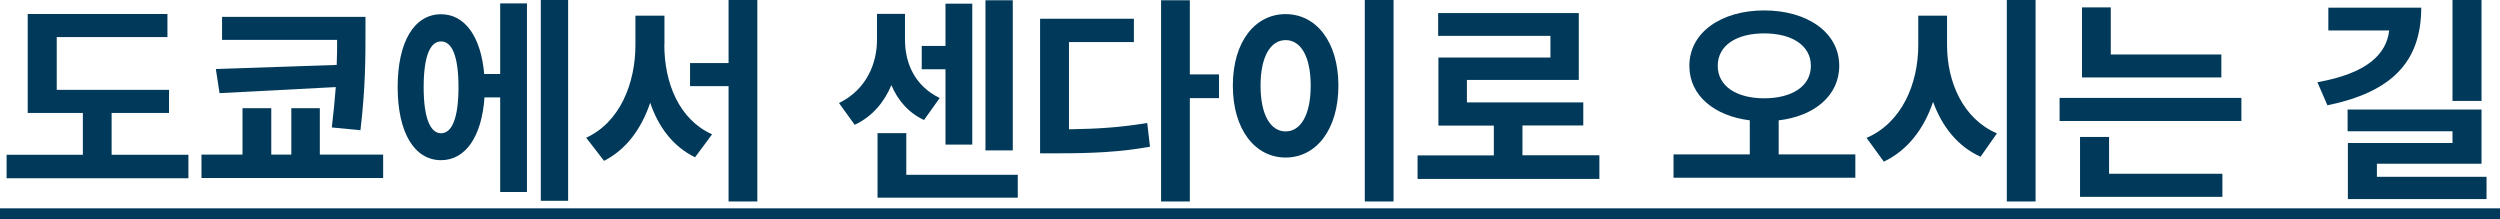
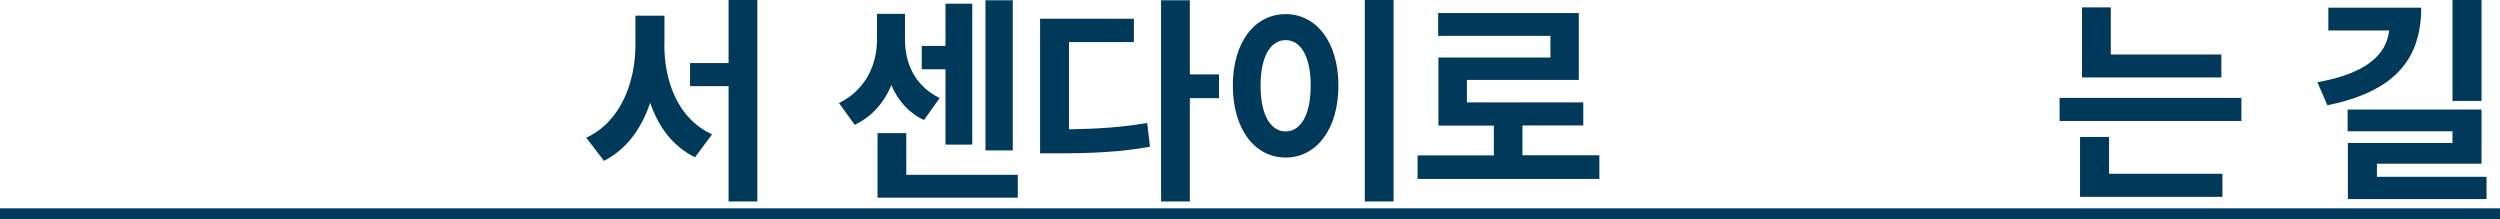
<svg xmlns="http://www.w3.org/2000/svg" id="b" data-name="レイヤー 2" viewBox="0 0 189.48 16.62">
  <defs>
    <style>
      .d {
        fill: #00395a;
      }
    </style>
  </defs>
  <g id="c" data-name="レイヤー 1">
    <g>
-       <path class="d" d="M14.28,11.73v1.78H.5v-1.78h5.78v-3.17H2.1V1.06h10.59v1.75H4.3v4h8.51v1.75h-4.35v3.17h5.82Z" />
-       <path class="d" d="M29.04,11.72v1.77h-13.77v-1.77h3.11v-3.52h2.18v3.52h1.52v-3.52h2.16v3.52h4.79ZM25.52,4.92c.03-.69.03-1.32.03-1.9h-8.72v-1.74h10.87v1.34c0,1.72,0,4.02-.38,7.25l-2.17-.21c.13-1.12.23-2.13.3-3.06l-8.81.46-.28-1.83,9.15-.31Z" />
-       <path class="d" d="M37.91.26h2.03v14.29h-2.03v-7.17h-1.19c-.2,2.97-1.44,4.76-3.29,4.76-2.02,0-3.29-2.08-3.29-5.54s1.27-5.52,3.29-5.52c1.8,0,3.02,1.69,3.27,4.53h1.21V.26ZM34.75,6.61c0-2.33-.48-3.47-1.32-3.47s-1.32,1.14-1.32,3.47.5,3.49,1.32,3.49,1.32-1.14,1.32-3.49ZM43.06,0v15.22h-2.07V0h2.07Z" />
      <path class="d" d="M50.35,3.39c0,2.88,1.11,5.67,3.62,6.79l-1.29,1.74c-1.67-.81-2.78-2.3-3.4-4.13-.66,1.95-1.8,3.54-3.5,4.4l-1.35-1.75c2.58-1.19,3.73-4.15,3.73-7.04V1.19h2.2v2.2ZM57.4,0v15.27h-2.18V6.53h-2.92v-1.75h2.92V0h2.18Z" />
      <path class="d" d="M70.02,9.09c-1.19-.56-1.98-1.5-2.46-2.64-.54,1.29-1.44,2.38-2.78,3.01l-1.19-1.65c2.08-1.02,2.88-2.99,2.88-4.81v-1.95h2.12v1.95c0,1.78.73,3.5,2.63,4.43l-1.19,1.67ZM77.14,13.24v1.74h-10.63v-4.89h2.18v3.16h8.44ZM71.66,5.25h-1.8v-1.77h1.8V.28h2.03v10.68h-2.03v-5.7ZM76.76,11.4h-2.07V.02h2.07v11.39Z" />
      <path class="d" d="M81.02,9.8c2.17-.03,3.97-.15,5.93-.48l.21,1.8c-2.3.41-4.38.5-7.02.5h-1.31V1.42h7.11v1.77h-4.92v6.61ZM92.39,7.44h-2.21v7.83h-2.18V.02h2.18v5.62h2.21v1.8Z" />
      <path class="d" d="M101.44,6.49c0,3.35-1.7,5.45-4,5.45s-4-2.1-4-5.45,1.7-5.42,4-5.42,4,2.08,4,5.42ZM95.54,6.49c0,2.26.78,3.47,1.9,3.47s1.9-1.21,1.9-3.47-.78-3.45-1.9-3.45-1.9,1.21-1.9,3.45ZM105.62,0v15.27h-2.18V0h2.18Z" />
      <path class="d" d="M121.22,11.78v1.78h-13.78v-1.78h5.78v-2.26h-4.2v-5.16h8.49v-1.64h-8.51V.99h10.66v5.07h-8.48v1.7h8.82v1.75h-4.61v2.26h5.82Z" />
-       <path class="d" d="M140.62,11.7v1.77h-13.78v-1.77h5.78v-2.58c-2.68-.33-4.58-1.87-4.58-4.13,0-2.54,2.43-4.2,5.67-4.2s5.69,1.65,5.69,4.2c0,2.26-1.9,3.82-4.59,4.13v2.58h5.82ZM133.71,7.45c2.1,0,3.54-.91,3.54-2.46s-1.44-2.46-3.54-2.46-3.52.91-3.52,2.46,1.44,2.46,3.52,2.46Z" />
-       <path class="d" d="M147.57,3.4c0,2.83,1.21,5.6,3.78,6.71l-1.24,1.77c-1.75-.79-2.92-2.3-3.6-4.16-.68,2.03-1.92,3.67-3.73,4.53l-1.31-1.8c2.66-1.14,3.92-4.08,3.92-7.04V1.19h2.18v2.21ZM154.28,0v15.27h-2.18V0h2.18Z" />
      <path class="d" d="M169.88,7.42v1.75h-13.78v-1.75h13.78ZM159.85,13.17h8.59v1.75h-10.79v-4.54h2.2v2.79ZM168.36,5.87h-10.56V.56h2.18v3.57h8.38v1.73Z" />
      <path class="d" d="M183.51.58c0,4.16-2.3,6.41-7.11,7.4l-.76-1.75c3.75-.66,5.24-2.12,5.44-3.92h-4.61V.58h7.04ZM188.46,13.4v1.69h-10.51v-4.25h7.93v-.89h-7.95v-1.65h10.15v4.11h-7.93v.99h8.31ZM188.08,7.65h-2.2V0h2.2v7.65Z" />
      <path class="d" d="M0,16.62v-.83h189.48v.83H0Z" />
    </g>
  </g>
</svg>